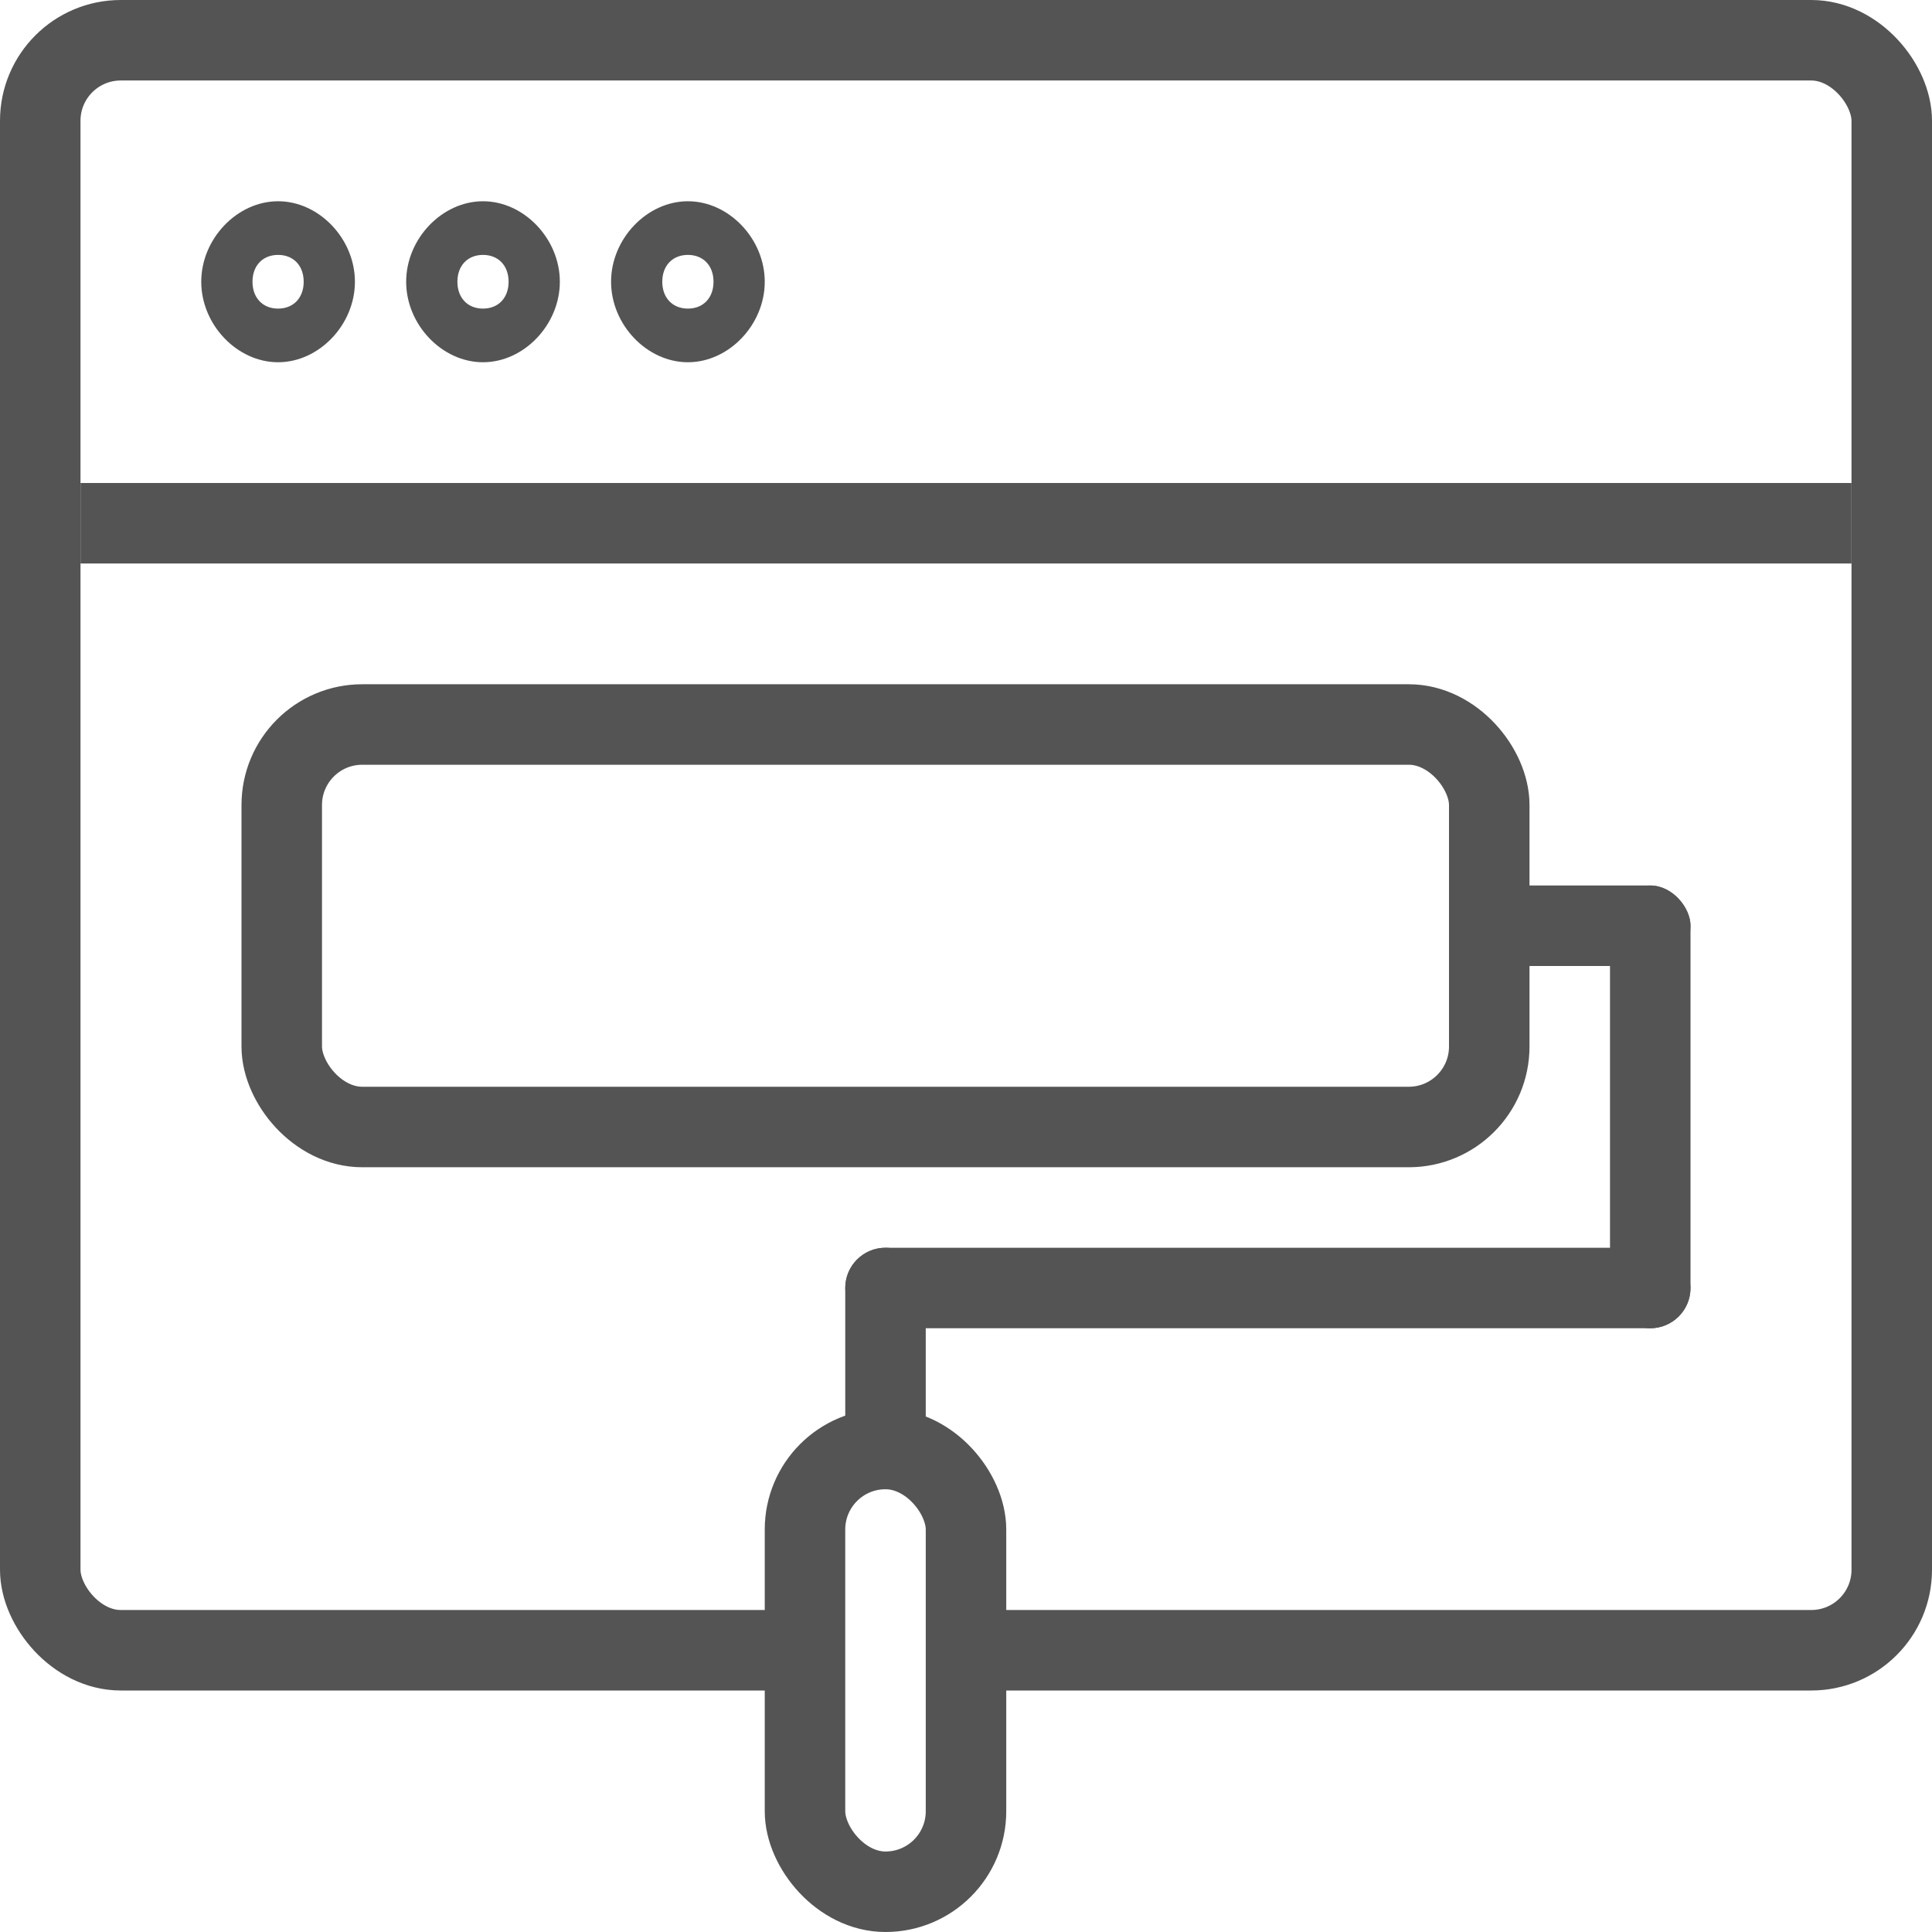
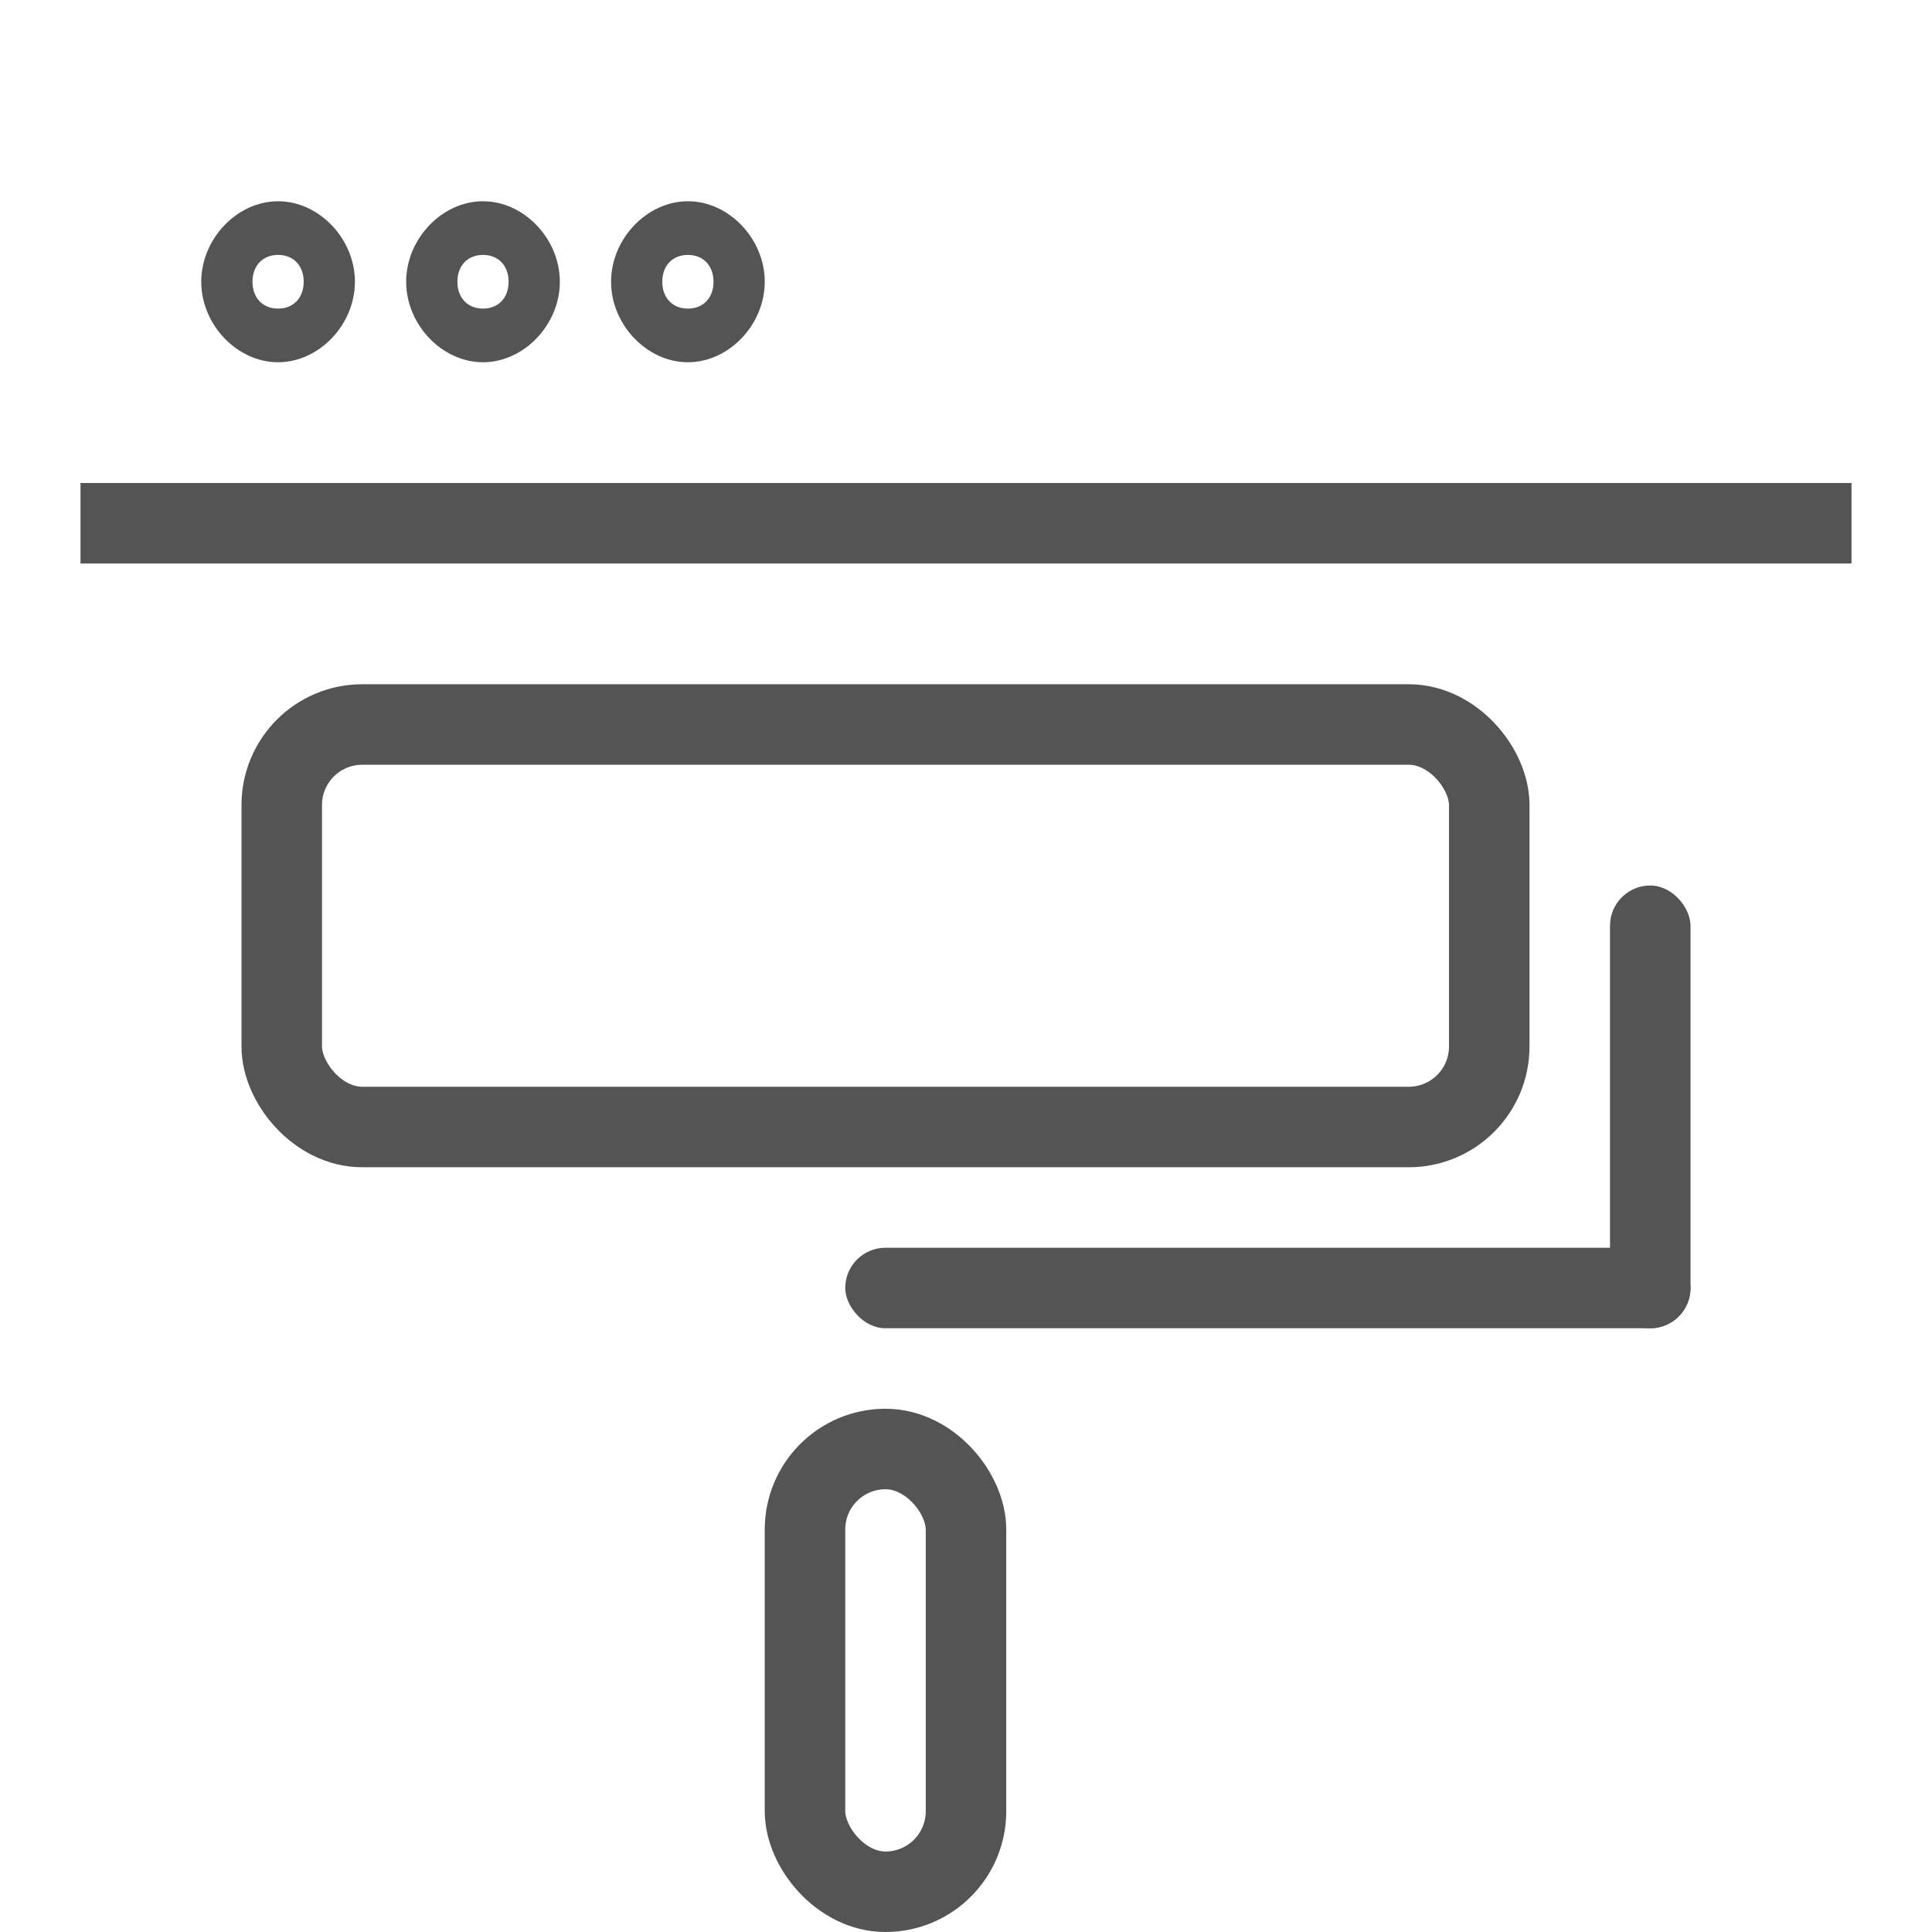
<svg xmlns="http://www.w3.org/2000/svg" width="48" height="48" viewBox="0 0 48 48" fill="none">
-   <rect width="48" height="48" fill="white" />
  <path d="M17.091 9C16.073 9 15.182 8.067 15.182 7C15.182 5.933 16.073 5 17.091 5C18.109 5 19 5.933 19 7C19 8.067 18.109 9 17.091 9ZM17.091 6.333C16.709 6.333 16.454 6.6 16.454 7C16.454 7.4 16.709 7.667 17.091 7.667C17.473 7.667 17.727 7.4 17.727 7C17.727 6.6 17.473 6.333 17.091 6.333Z" fill="#545454" />
  <path d="M12 9C10.982 9 10.091 8.067 10.091 7C10.091 5.933 10.982 5 12 5C13.018 5 13.909 5.933 13.909 7C13.909 8.067 13.018 9 12 9ZM12 6.333C11.618 6.333 11.364 6.6 11.364 7C11.364 7.4 11.618 7.667 12 7.667C12.382 7.667 12.636 7.4 12.636 7C12.636 6.6 12.382 6.333 12 6.333Z" fill="#545454" />
  <path d="M6.909 9C5.891 9 5 8.067 5 7C5 5.933 5.891 5 6.909 5C7.927 5 8.818 5.933 8.818 7C8.818 8.067 7.927 9 6.909 9ZM6.909 6.333C6.527 6.333 6.273 6.6 6.273 7C6.273 7.4 6.527 7.667 6.909 7.667C7.291 7.667 7.545 7.4 7.545 7C7.545 6.6 7.291 6.333 6.909 6.333Z" fill="#545454" />
  <rect x="2" y="12" width="44" height="2" fill="#545454" />
-   <rect x="1" y="1" width="46" height="40" rx="2" stroke="#545454" stroke-width="2" />
  <rect x="7" y="18" width="30" height="10" rx="2" stroke="#545454" stroke-width="2" />
  <rect x="20" y="36" width="4" height="11" rx="2" fill="white" stroke="#545454" stroke-width="2" />
  <rect x="40" y="22" width="2" height="11" rx="1" fill="#545454" />
-   <rect x="21" y="31" width="2" height="6" rx="1" fill="#545454" />
-   <rect x="37" y="22" width="5" height="2" rx="1" fill="#545454" />
  <rect x="21" y="31" width="21" height="2" rx="1" fill="#545454" />
</svg>